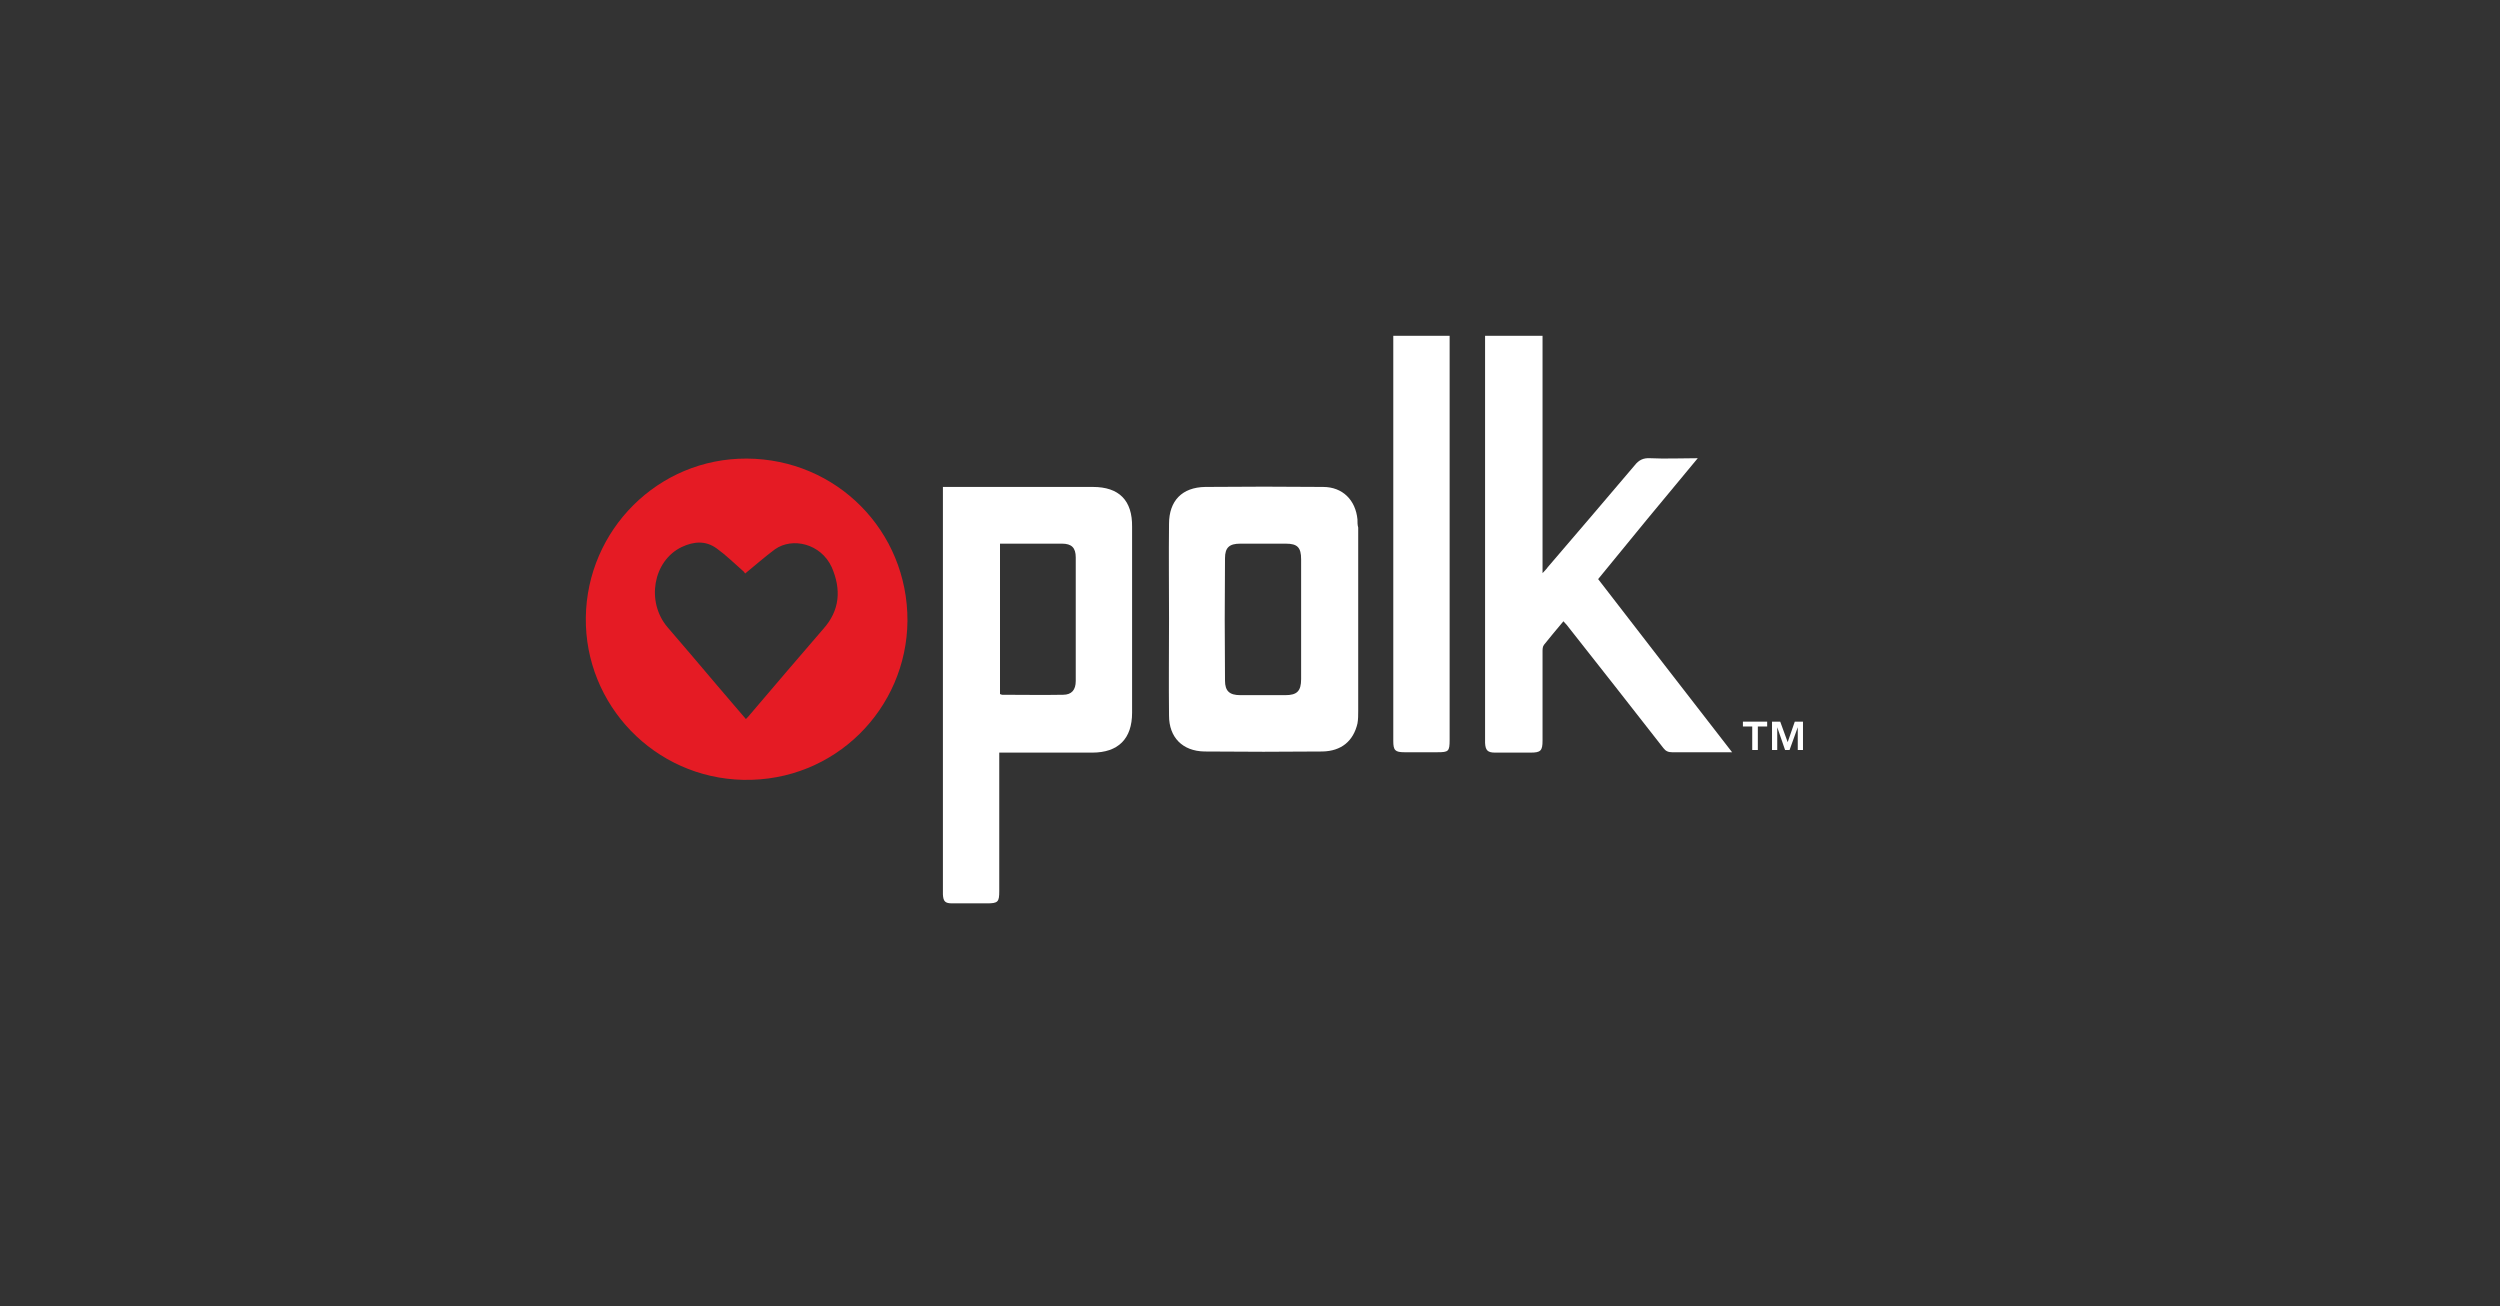
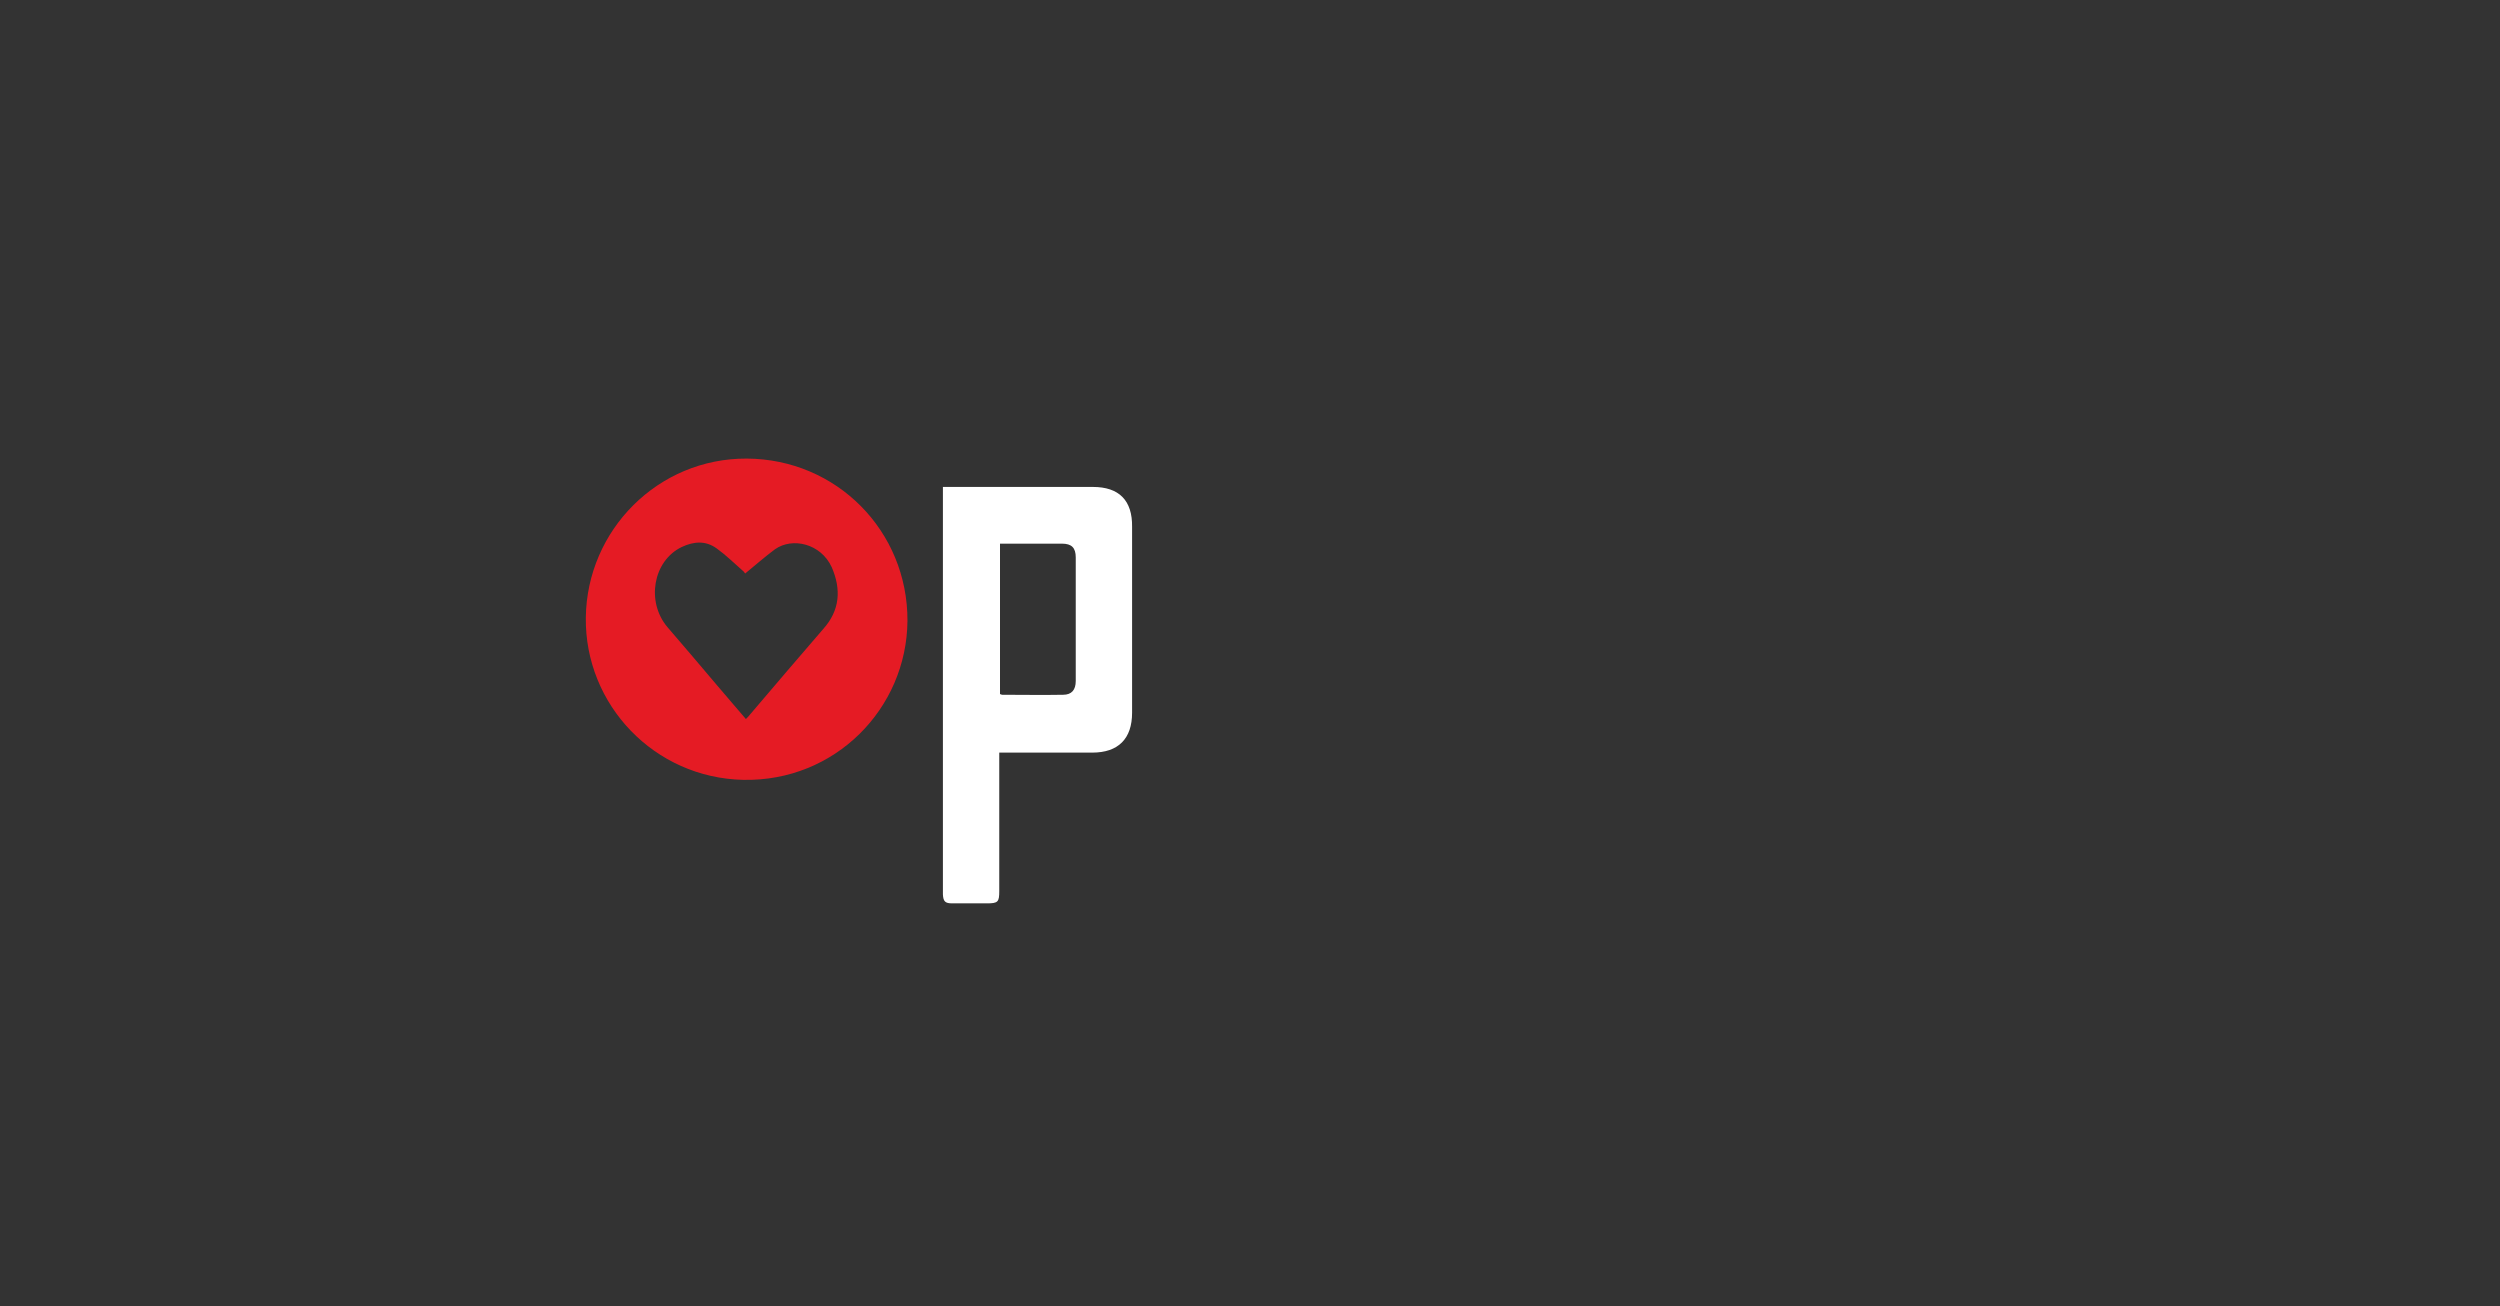
<svg xmlns="http://www.w3.org/2000/svg" version="1.1" id="Layer_1" x="0px" y="0px" viewBox="0 0 670 350" style="enable-background:new 0 0 670 350;" xml:space="preserve">
  <rect x="0" y="0" width="670" height="350" fill="#333333" stroke="none" />
  <style type="text/css"> .st0{fill:none;} .st1{fill-rule:evenodd;clip-rule:evenodd;fill:#E51B24;} .st2{fill:#FFFFFF;} </style>
  <rect class="st0" width="669.9" height="350" />
  <g>
    <path class="st1" d="M200.1,122.9c-23.7-0.1-42.8,19.1-43.1,42.6c-0.3,23.4,18.4,43,42.2,43.5c24.6,0.5,43.8-19.1,44-42.6 C243.3,142.3,224.2,123,200.1,122.9z M220.6,168.6c-6.6,7.6-13.1,15.3-19.6,22.9c-0.3,0.4-0.6,0.7-1.1,1.2c-2.6-3.1-5.2-6-7.7-9 c-4.4-5.2-8.9-10.5-13.3-15.6c-5.8-6.8-3.9-17.8,3.8-21.5c3.2-1.5,6.4-1.8,9.4,0.4c2.5,1.8,4.6,3.9,6.9,5.9 c0.4,0.3,0.6,0.7,0.7,0.8c2.7-2.2,5.3-4.5,8-6.5c4.7-3.3,12.3-1.5,15.2,4.8C225.5,158,225.1,163.6,220.6,168.6z" />
    <path class="st2" d="M292.9,130.5c-12.7,0-25.5,0-38.2,0h-2v2.1v105.6c0,0.5,0,1,0,1.5c0.1,1.9,0.6,2.4,2.5,2.4c3.1,0,6.2,0,9.3,0 c3,0,3.3-0.4,3.3-3.3c0-11.8,0-23.5,0-35.2v-1.9h2.2c7.6,0,15.1,0,22.7,0c7,0,10.7-3.7,10.7-10.7c0-16.6,0-33.2,0-49.8 C303.5,134.1,299.9,130.5,292.9,130.5z M288.3,182.5c0,2.4-1.1,3.7-3.4,3.7c-5.5,0.1-10.8,0-16.3,0c-0.2,0-0.3-0.1-0.6-0.2v-40.3 c2.5,0,5,0,7.4,0c3.1,0,6.1,0,9.2,0c2.6,0,3.7,1.1,3.7,3.7C288.3,160.4,288.3,171.5,288.3,182.5z" />
-     <path class="st2" d="M413.4,90v63.6c0.6-0.7,1.1-1.1,1.4-1.6c7.8-9.1,15.6-18.2,23.3-27.3c1.1-1.4,2.3-2,4.1-1.9 c4.1,0.2,8.3,0,12.8,0c-9.1,10.9-17.9,21.6-26.7,32.4c11.9,15.4,23.7,30.7,35.9,46.4H461c-4.3,0-8.6,0-12.9,0c-1,0-1.7-0.3-2.3-1.1 c-8.6-11-17.2-22-25.9-33c-0.3-0.4-0.6-0.6-0.9-1c-1.8,2.1-3.5,4.2-5.2,6.3c-0.4,0.5-0.4,1.2-0.4,1.9c0,8,0,15.9,0,23.8 c0,2.7-0.5,3.2-3.2,3.2c-3.2,0-6.3,0-9.5,0c-2,0-2.6-0.6-2.7-2.6c0-0.4,0-0.7,0-1.1c0-35.2,0-70.4,0-105.6V90H413.4z" />
-     <path class="st2" d="M363.8,139.2c-0.5-5.2-4-8.7-9.2-8.7c-10.6-0.1-21.1-0.1-31.6,0c-6.2,0.1-9.7,3.7-9.7,9.9 c-0.1,8.4,0,16.9,0,25.3l0,0c0,8.7-0.1,17.4,0,26.1c0,5.8,3.6,9.5,9.5,9.6c10.6,0.1,21.1,0.1,31.6,0c5.1-0.1,8.3-2.8,9.4-7.5 c0.2-1.1,0.2-2.3,0.2-3.4c0-16.4,0-32.7,0-49.1C363.8,140.7,363.8,140,363.8,139.2z M348.7,182c0,3.2-1.1,4.3-4.2,4.3 c-4,0-8.1,0-12.1,0c-2.9,0-4.1-1.1-4.1-3.9c-0.1-10.9-0.1-21.9,0-32.8c0-2.9,1.2-3.9,4.1-3.9c4.1,0,8.2,0,12.2,0 c3.1,0,4.1,1,4.1,4.2c0,5.4,0,10.8,0,16.1C348.7,171.4,348.7,176.7,348.7,182z" />
-     <path class="st2" d="M373.4,90h15.1v1.9c0,35.5,0,70.9,0,106.4c0,3.1-0.3,3.3-3.3,3.3c-3,0-5.8,0-8.8,0c-2.5,0-3-0.5-3-3 c0-19.7,0-39.5,0-59.2V92.1L373.4,90L373.4,90z" />
-     <polygon class="st2" points="467.1,194.7 467.1,193.4 473.6,193.4 473.6,194.7 471.1,194.7 471.1,201 469.6,201 469.6,194.7 " />
-     <polygon class="st2" points="477.1,193.4 479.1,198.9 481,193.4 483.2,193.4 483.2,201 481.8,201 481.8,194.9 479.6,201 478.4,201 476.3,194.9 476.3,201 474.9,201 474.9,193.4 " />
  </g>
</svg>